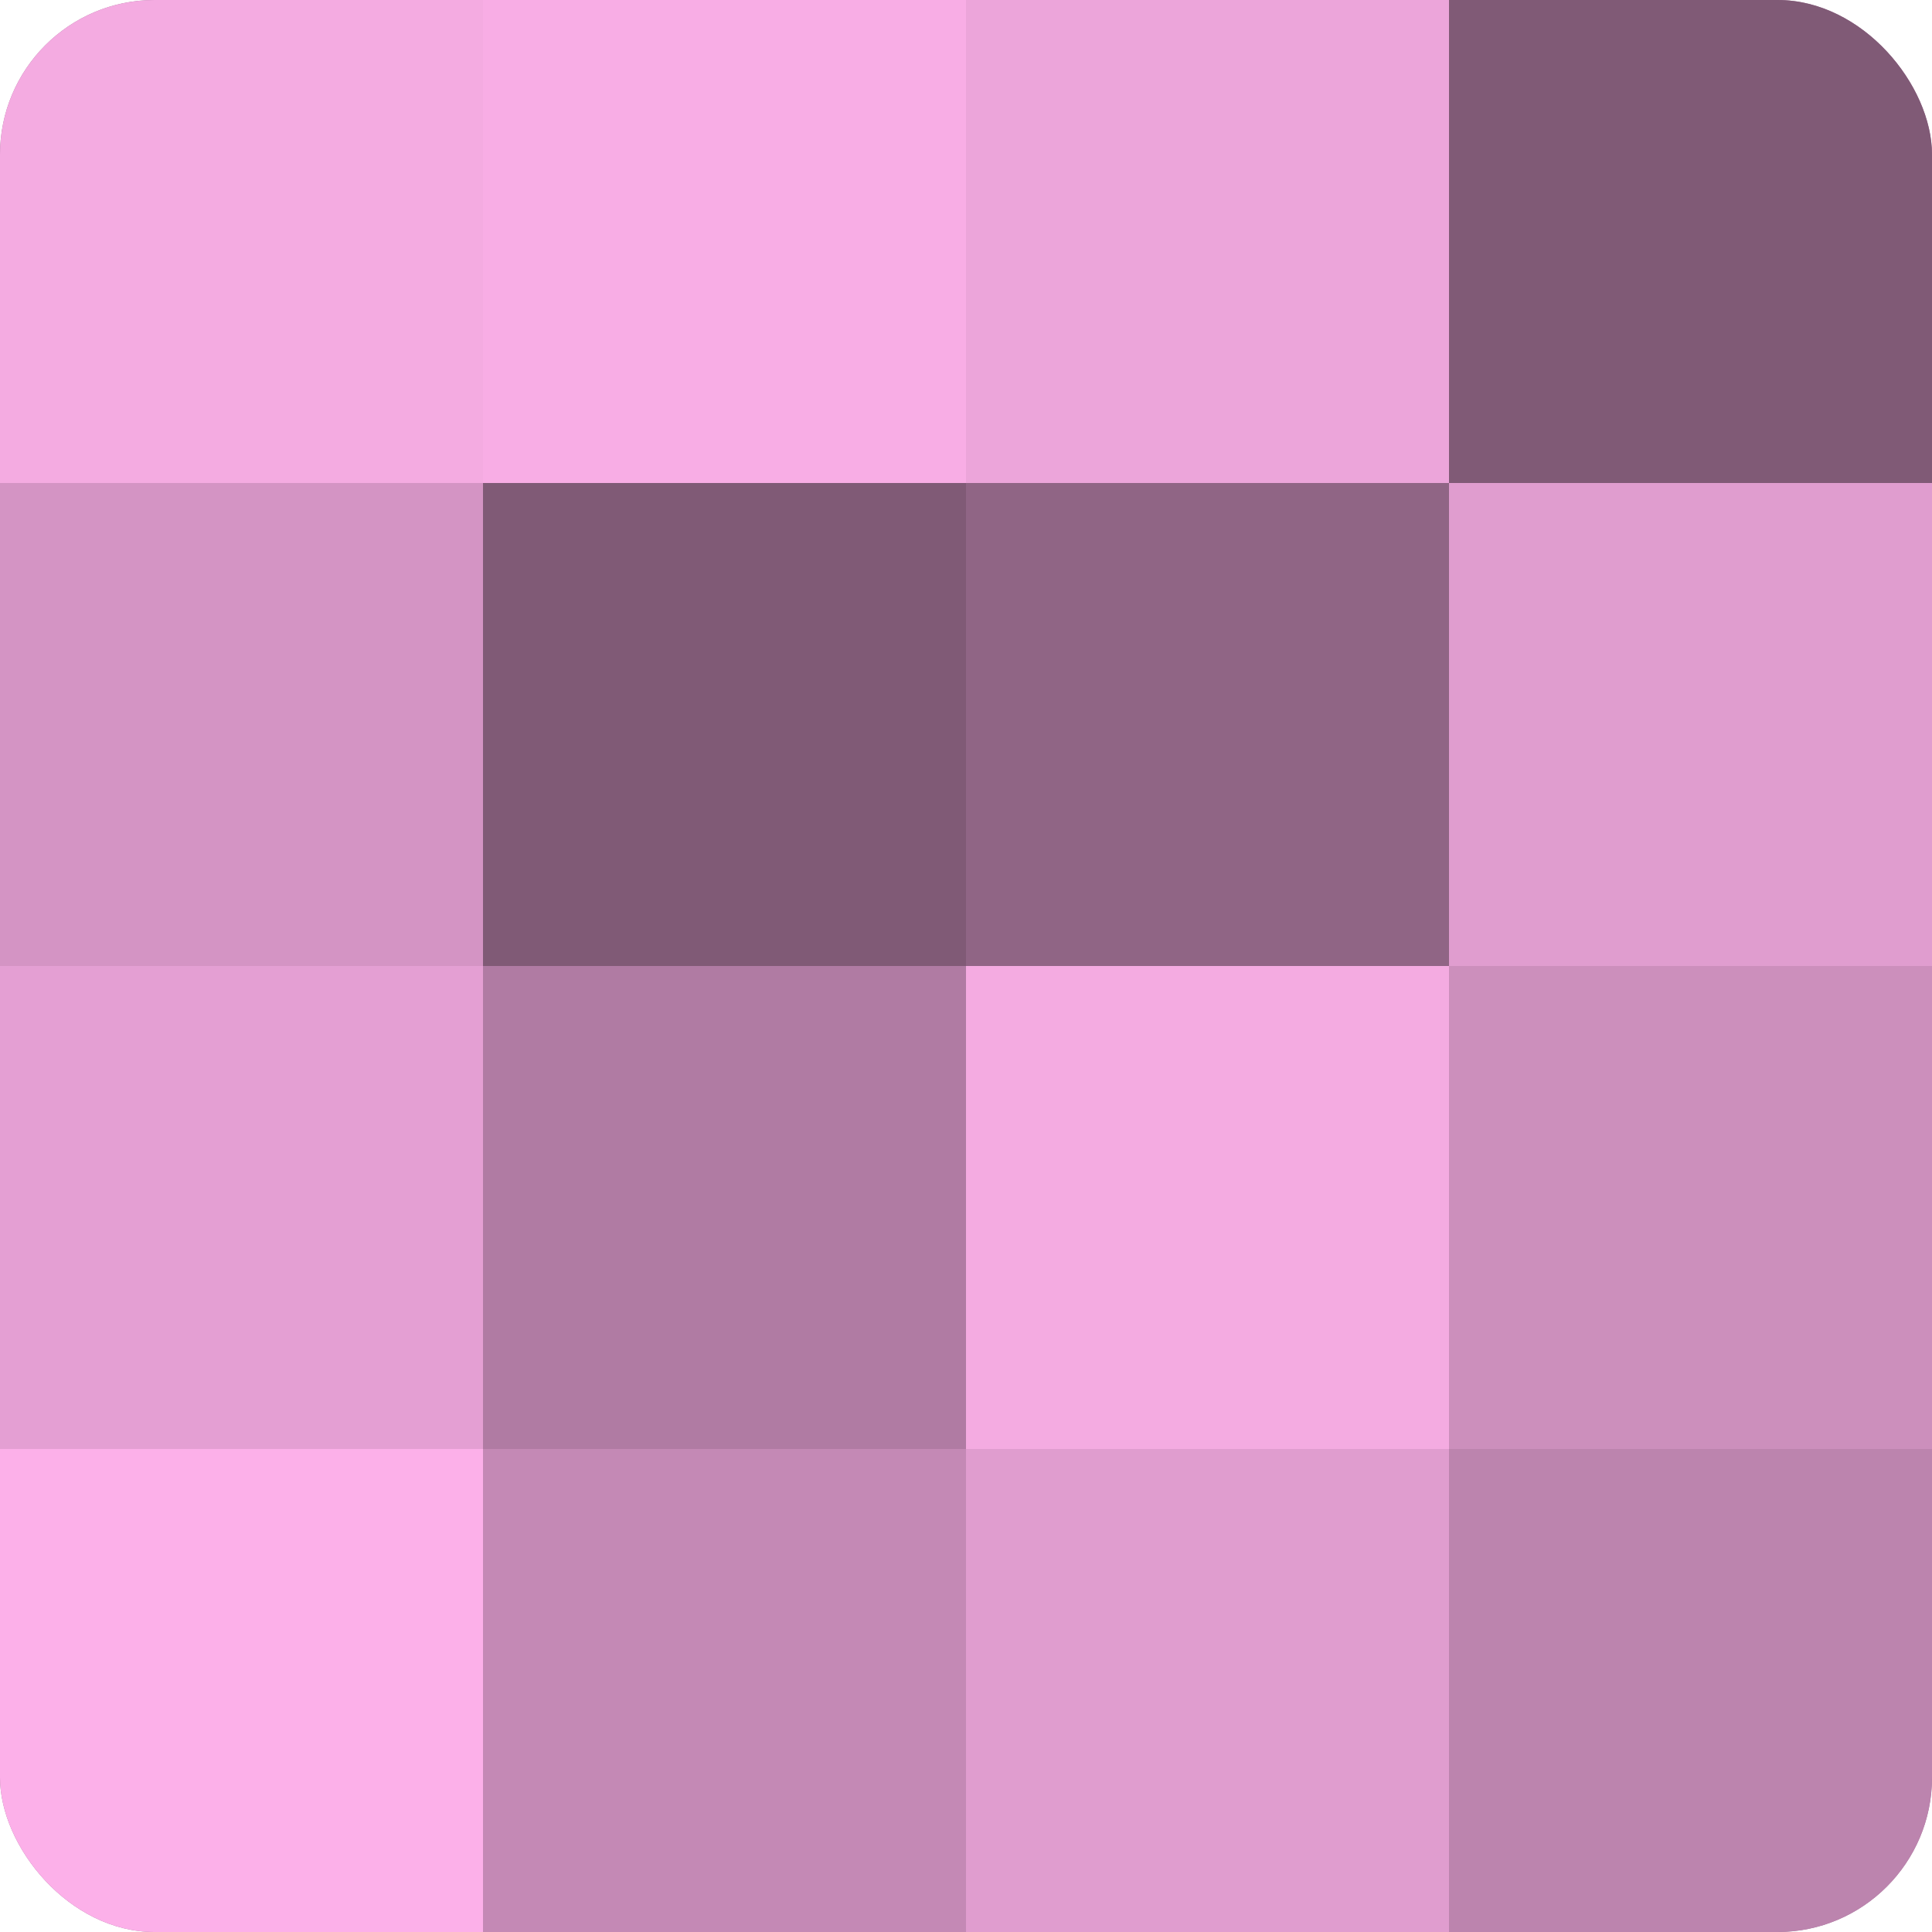
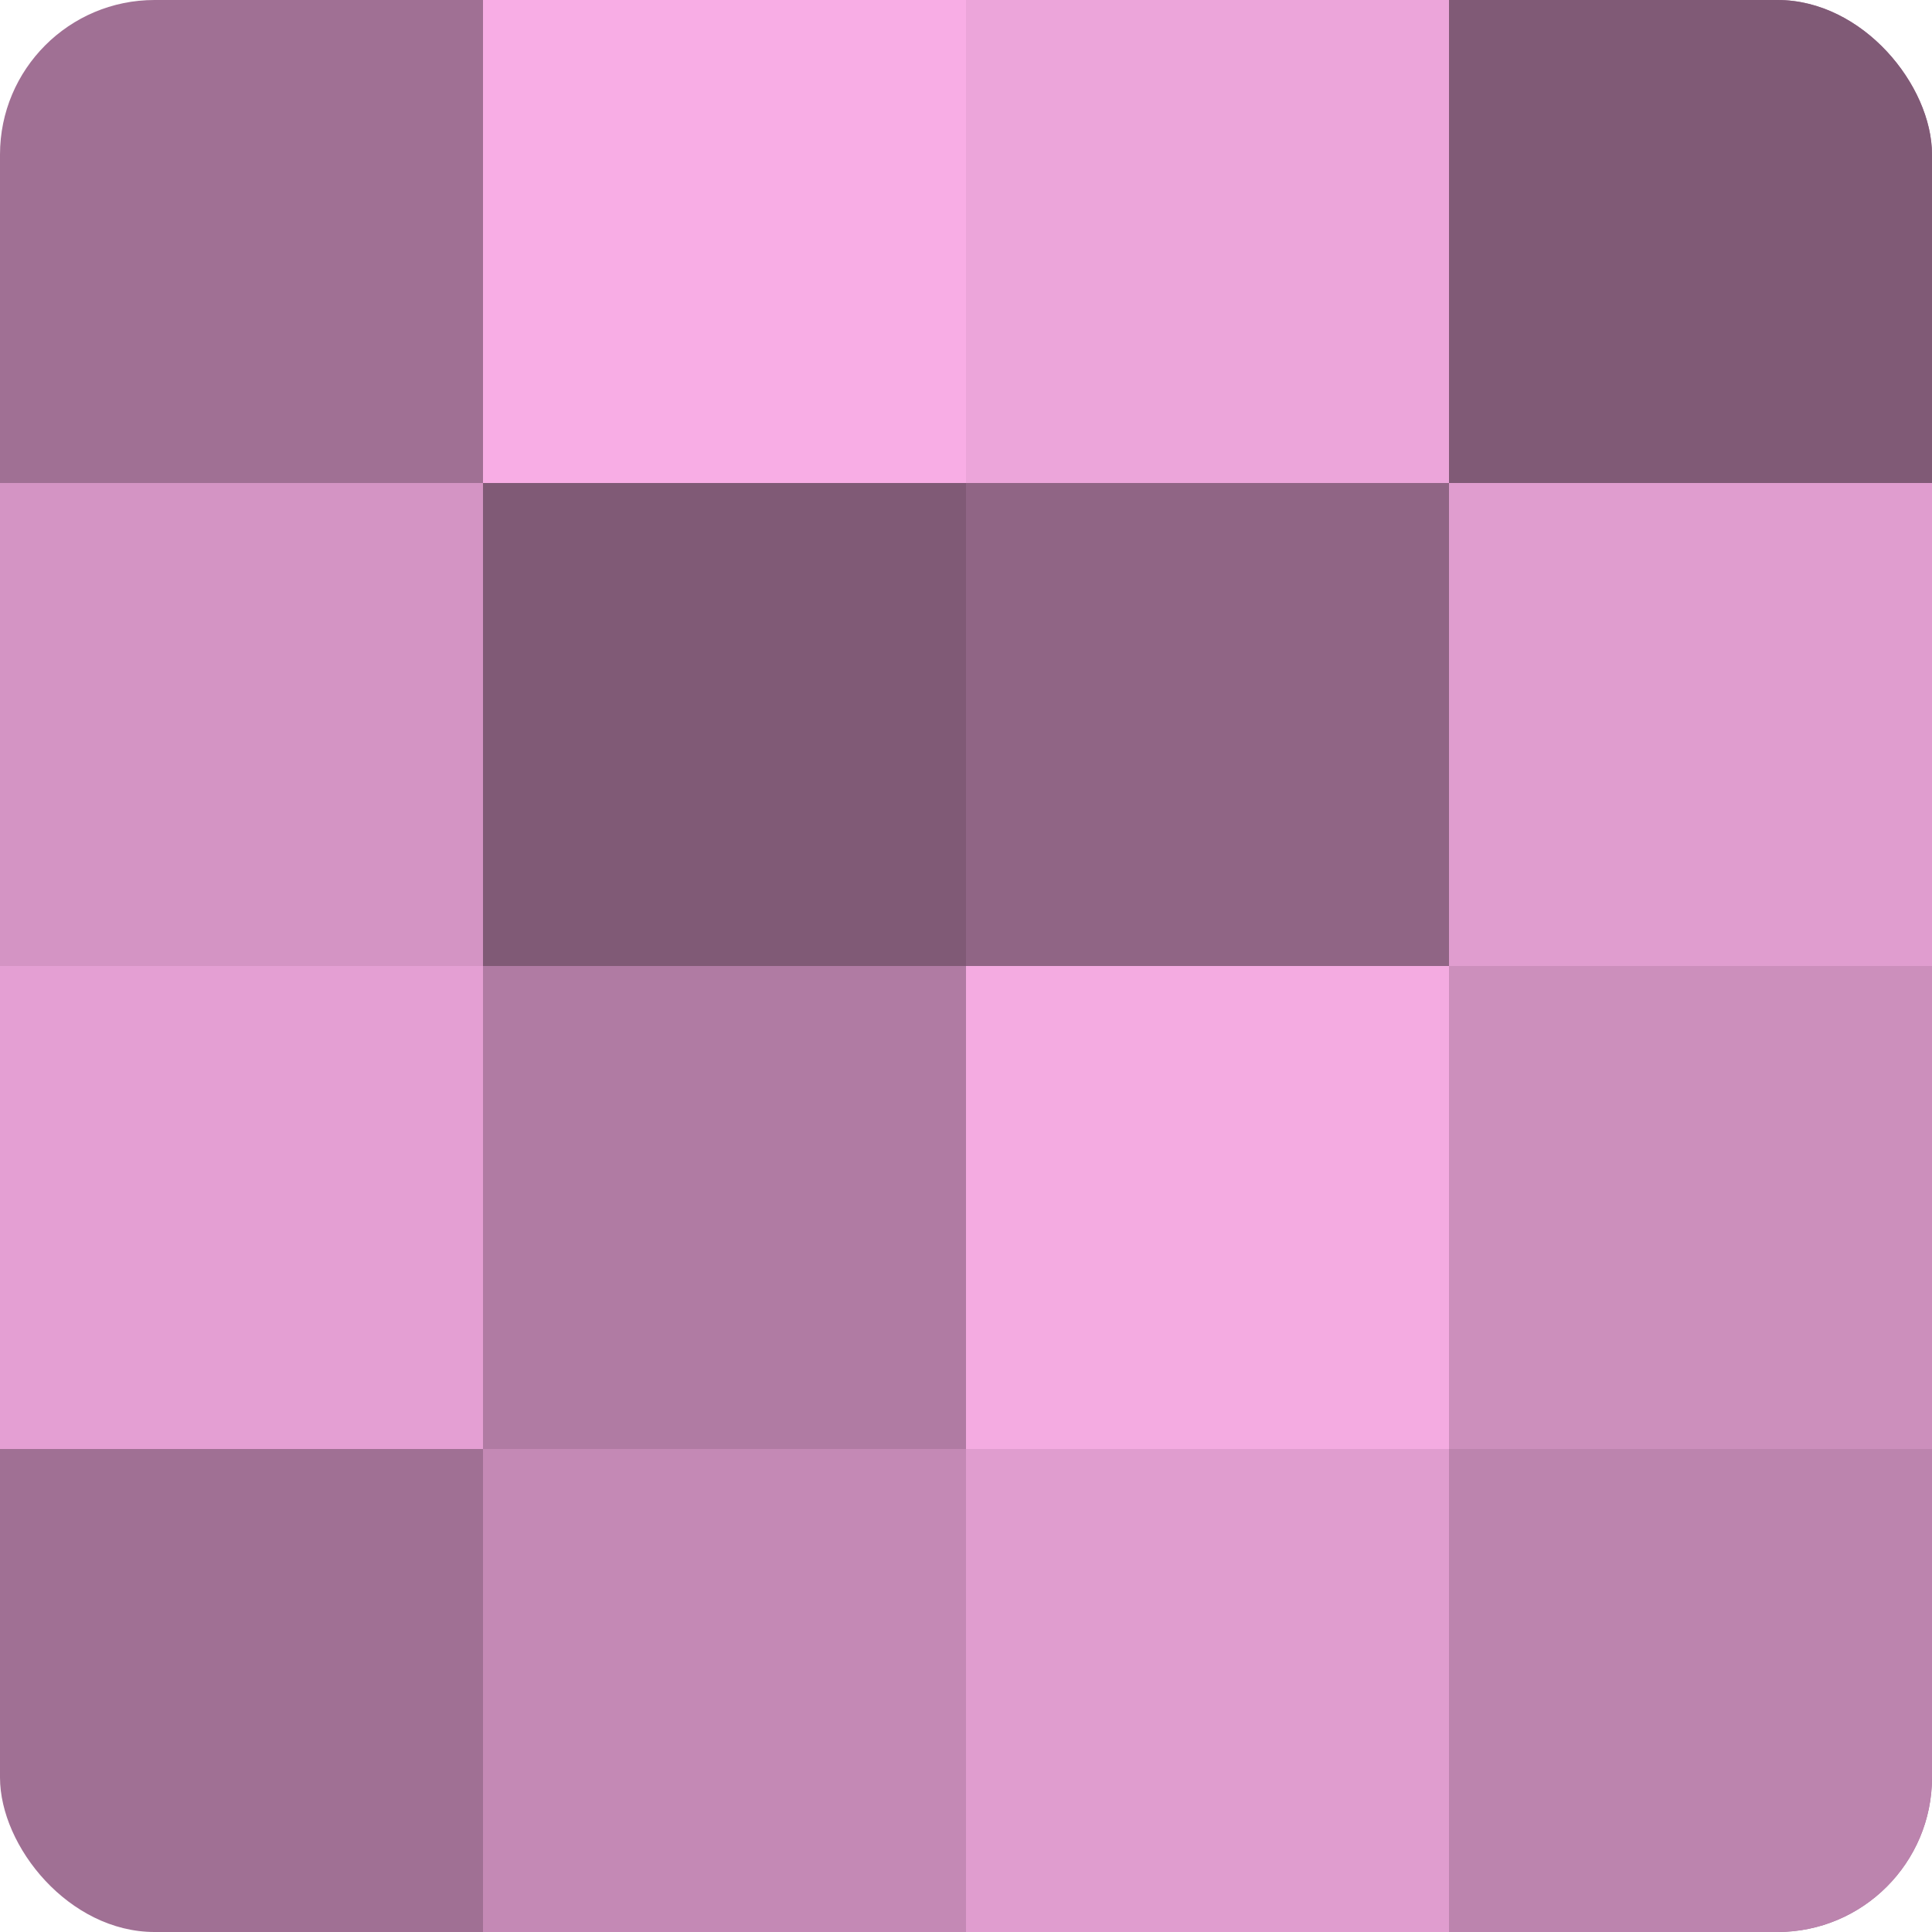
<svg xmlns="http://www.w3.org/2000/svg" width="60" height="60" viewBox="0 0 100 100" preserveAspectRatio="xMidYMid meet">
  <defs>
    <clipPath id="c" width="100" height="100">
      <rect width="100" height="100" rx="8" ry="8" />
    </clipPath>
  </defs>
  <g clip-path="url(#c)">
    <rect width="100" height="100" fill="#a07094" />
-     <rect width="25" height="25" fill="#f4abe1" />
    <rect y="25" width="25" height="25" fill="#d494c4" />
    <rect y="50" width="25" height="25" fill="#e49fd3" />
-     <rect y="75" width="25" height="25" fill="#fcb0e9" />
    <rect x="25" width="25" height="25" fill="#f8ade5" />
    <rect x="25" y="25" width="25" height="25" fill="#805a76" />
    <rect x="25" y="50" width="25" height="25" fill="#b07ba3" />
    <rect x="25" y="75" width="25" height="25" fill="#c489b5" />
    <rect x="50" width="25" height="25" fill="#eca5da" />
    <rect x="50" y="25" width="25" height="25" fill="#906585" />
    <rect x="50" y="50" width="25" height="25" fill="#f4abe1" />
    <rect x="50" y="75" width="25" height="25" fill="#e09dcf" />
    <rect x="75" width="25" height="25" fill="#805a76" />
    <rect x="75" y="25" width="25" height="25" fill="#e09dcf" />
    <rect x="75" y="50" width="25" height="25" fill="#cc8fbc" />
    <rect x="75" y="75" width="25" height="25" fill="#bc84ae" />
  </g>
</svg>